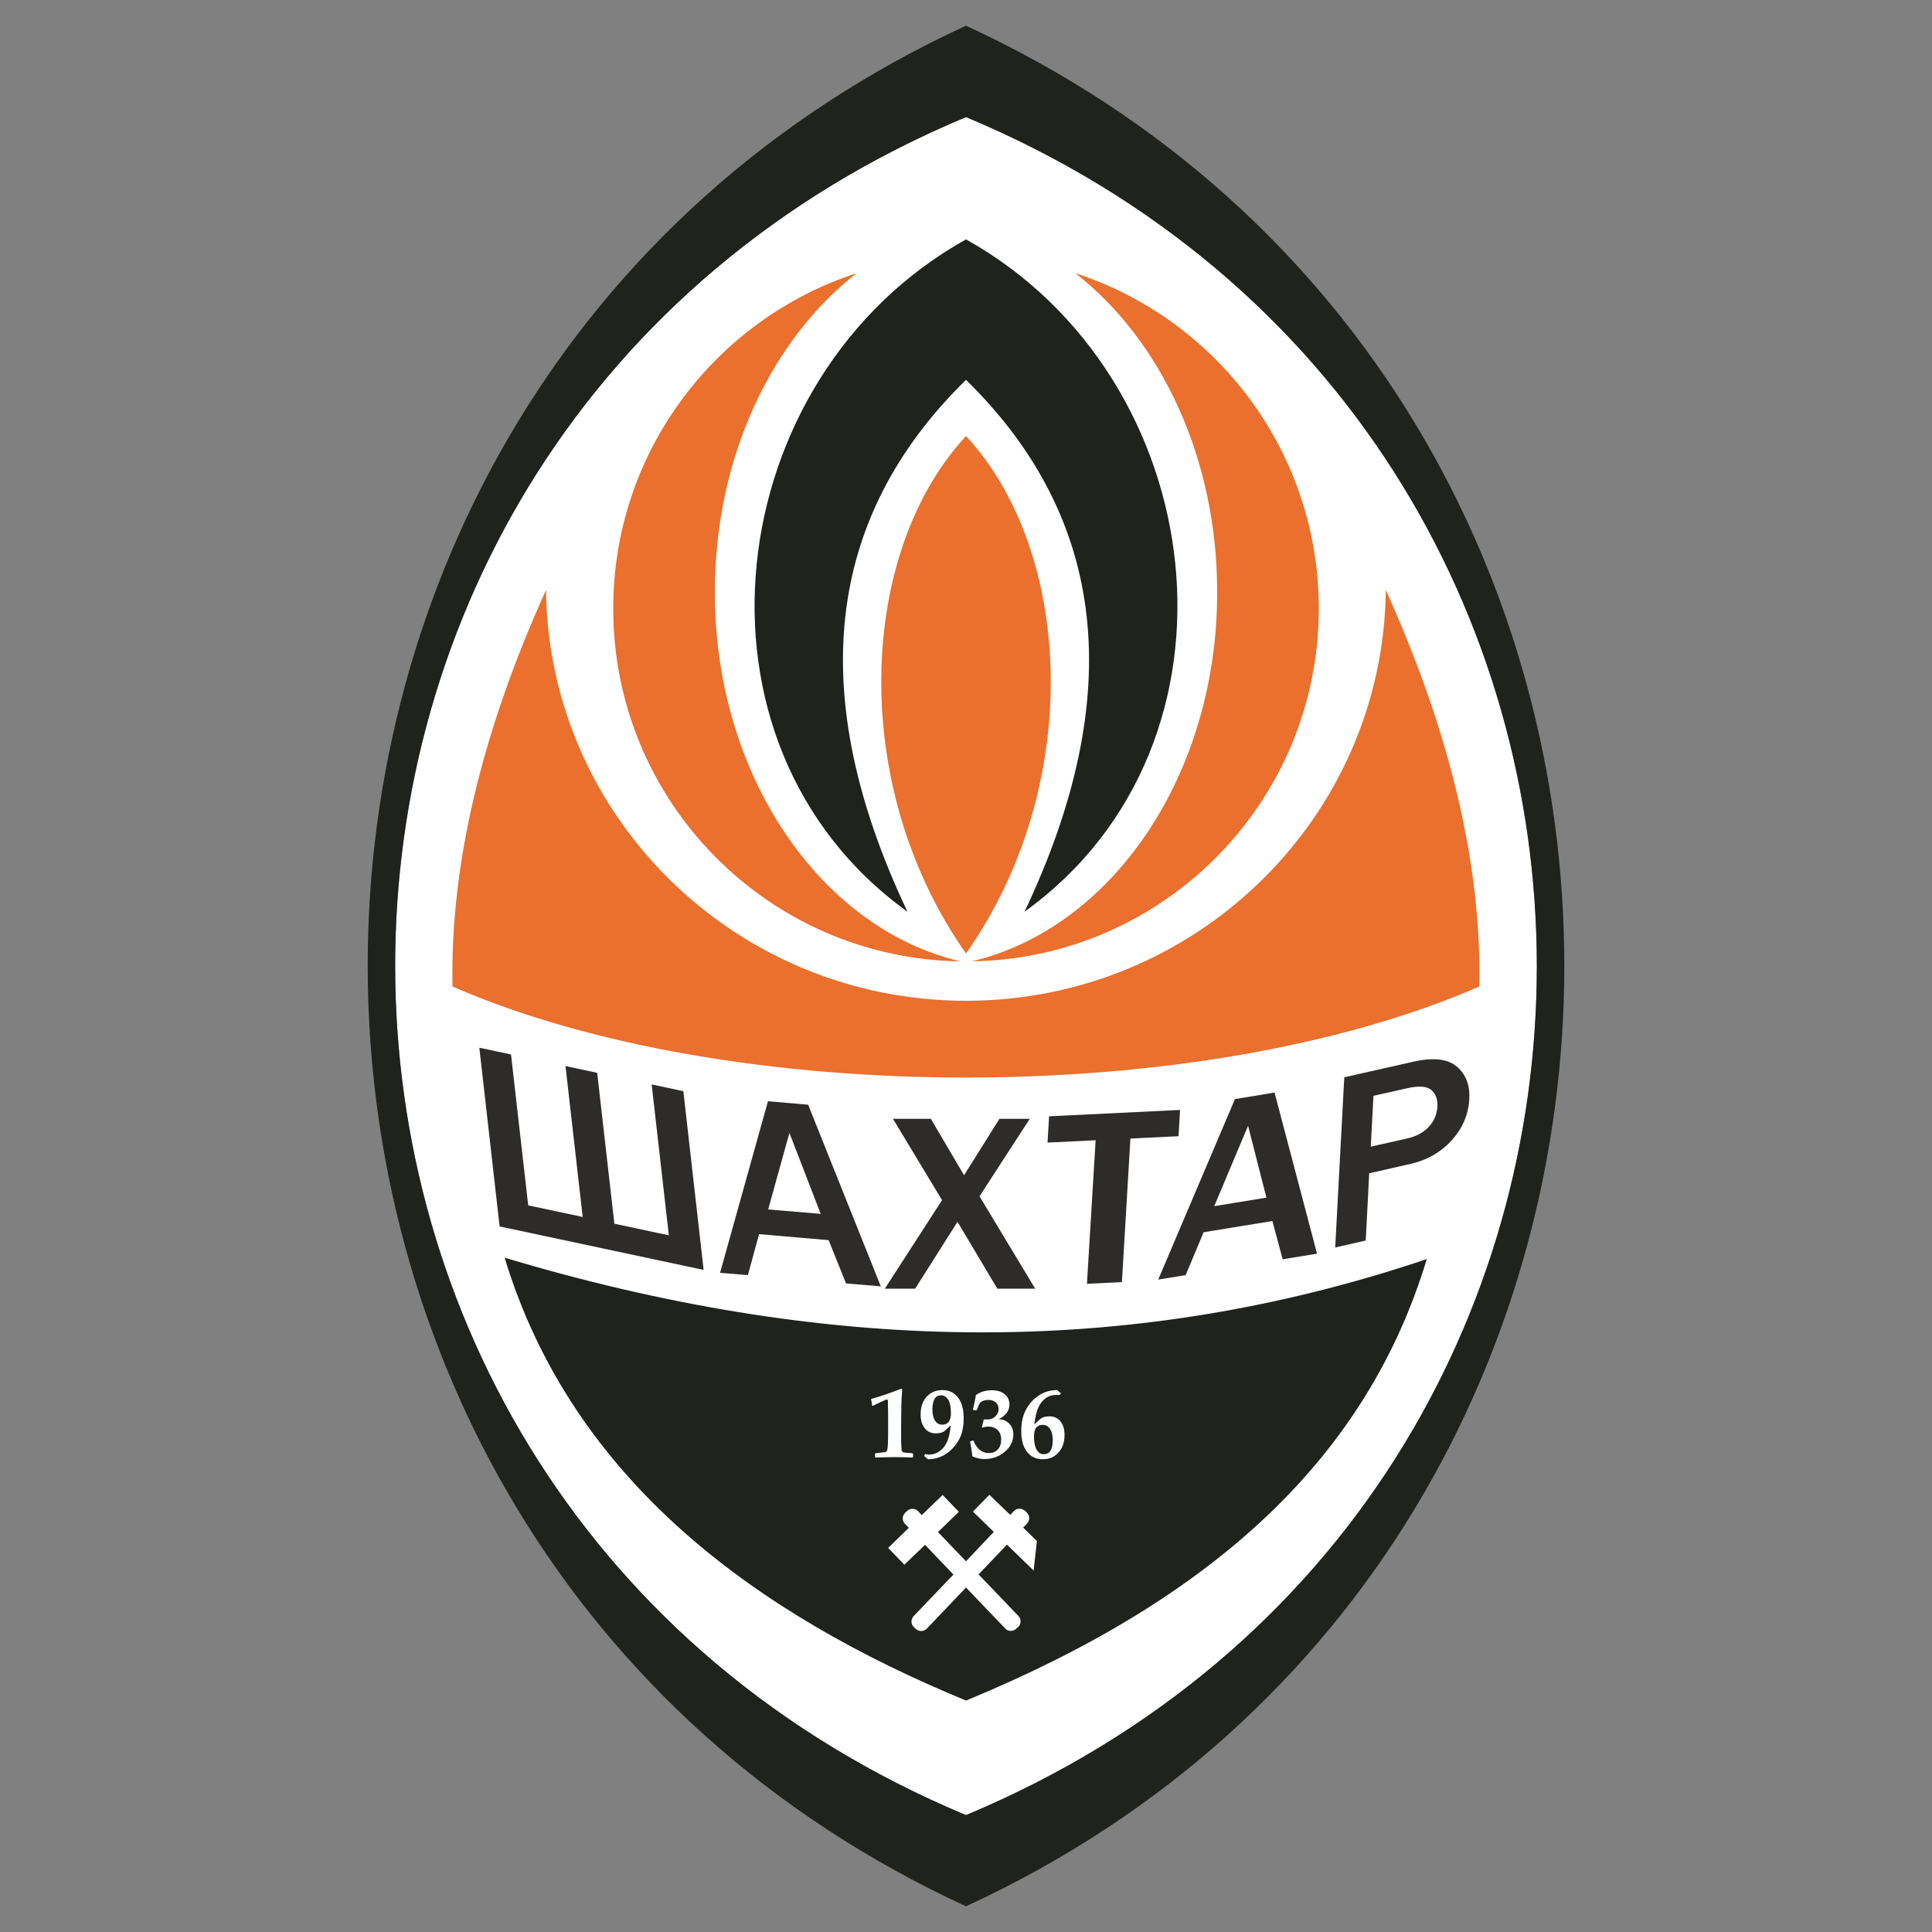
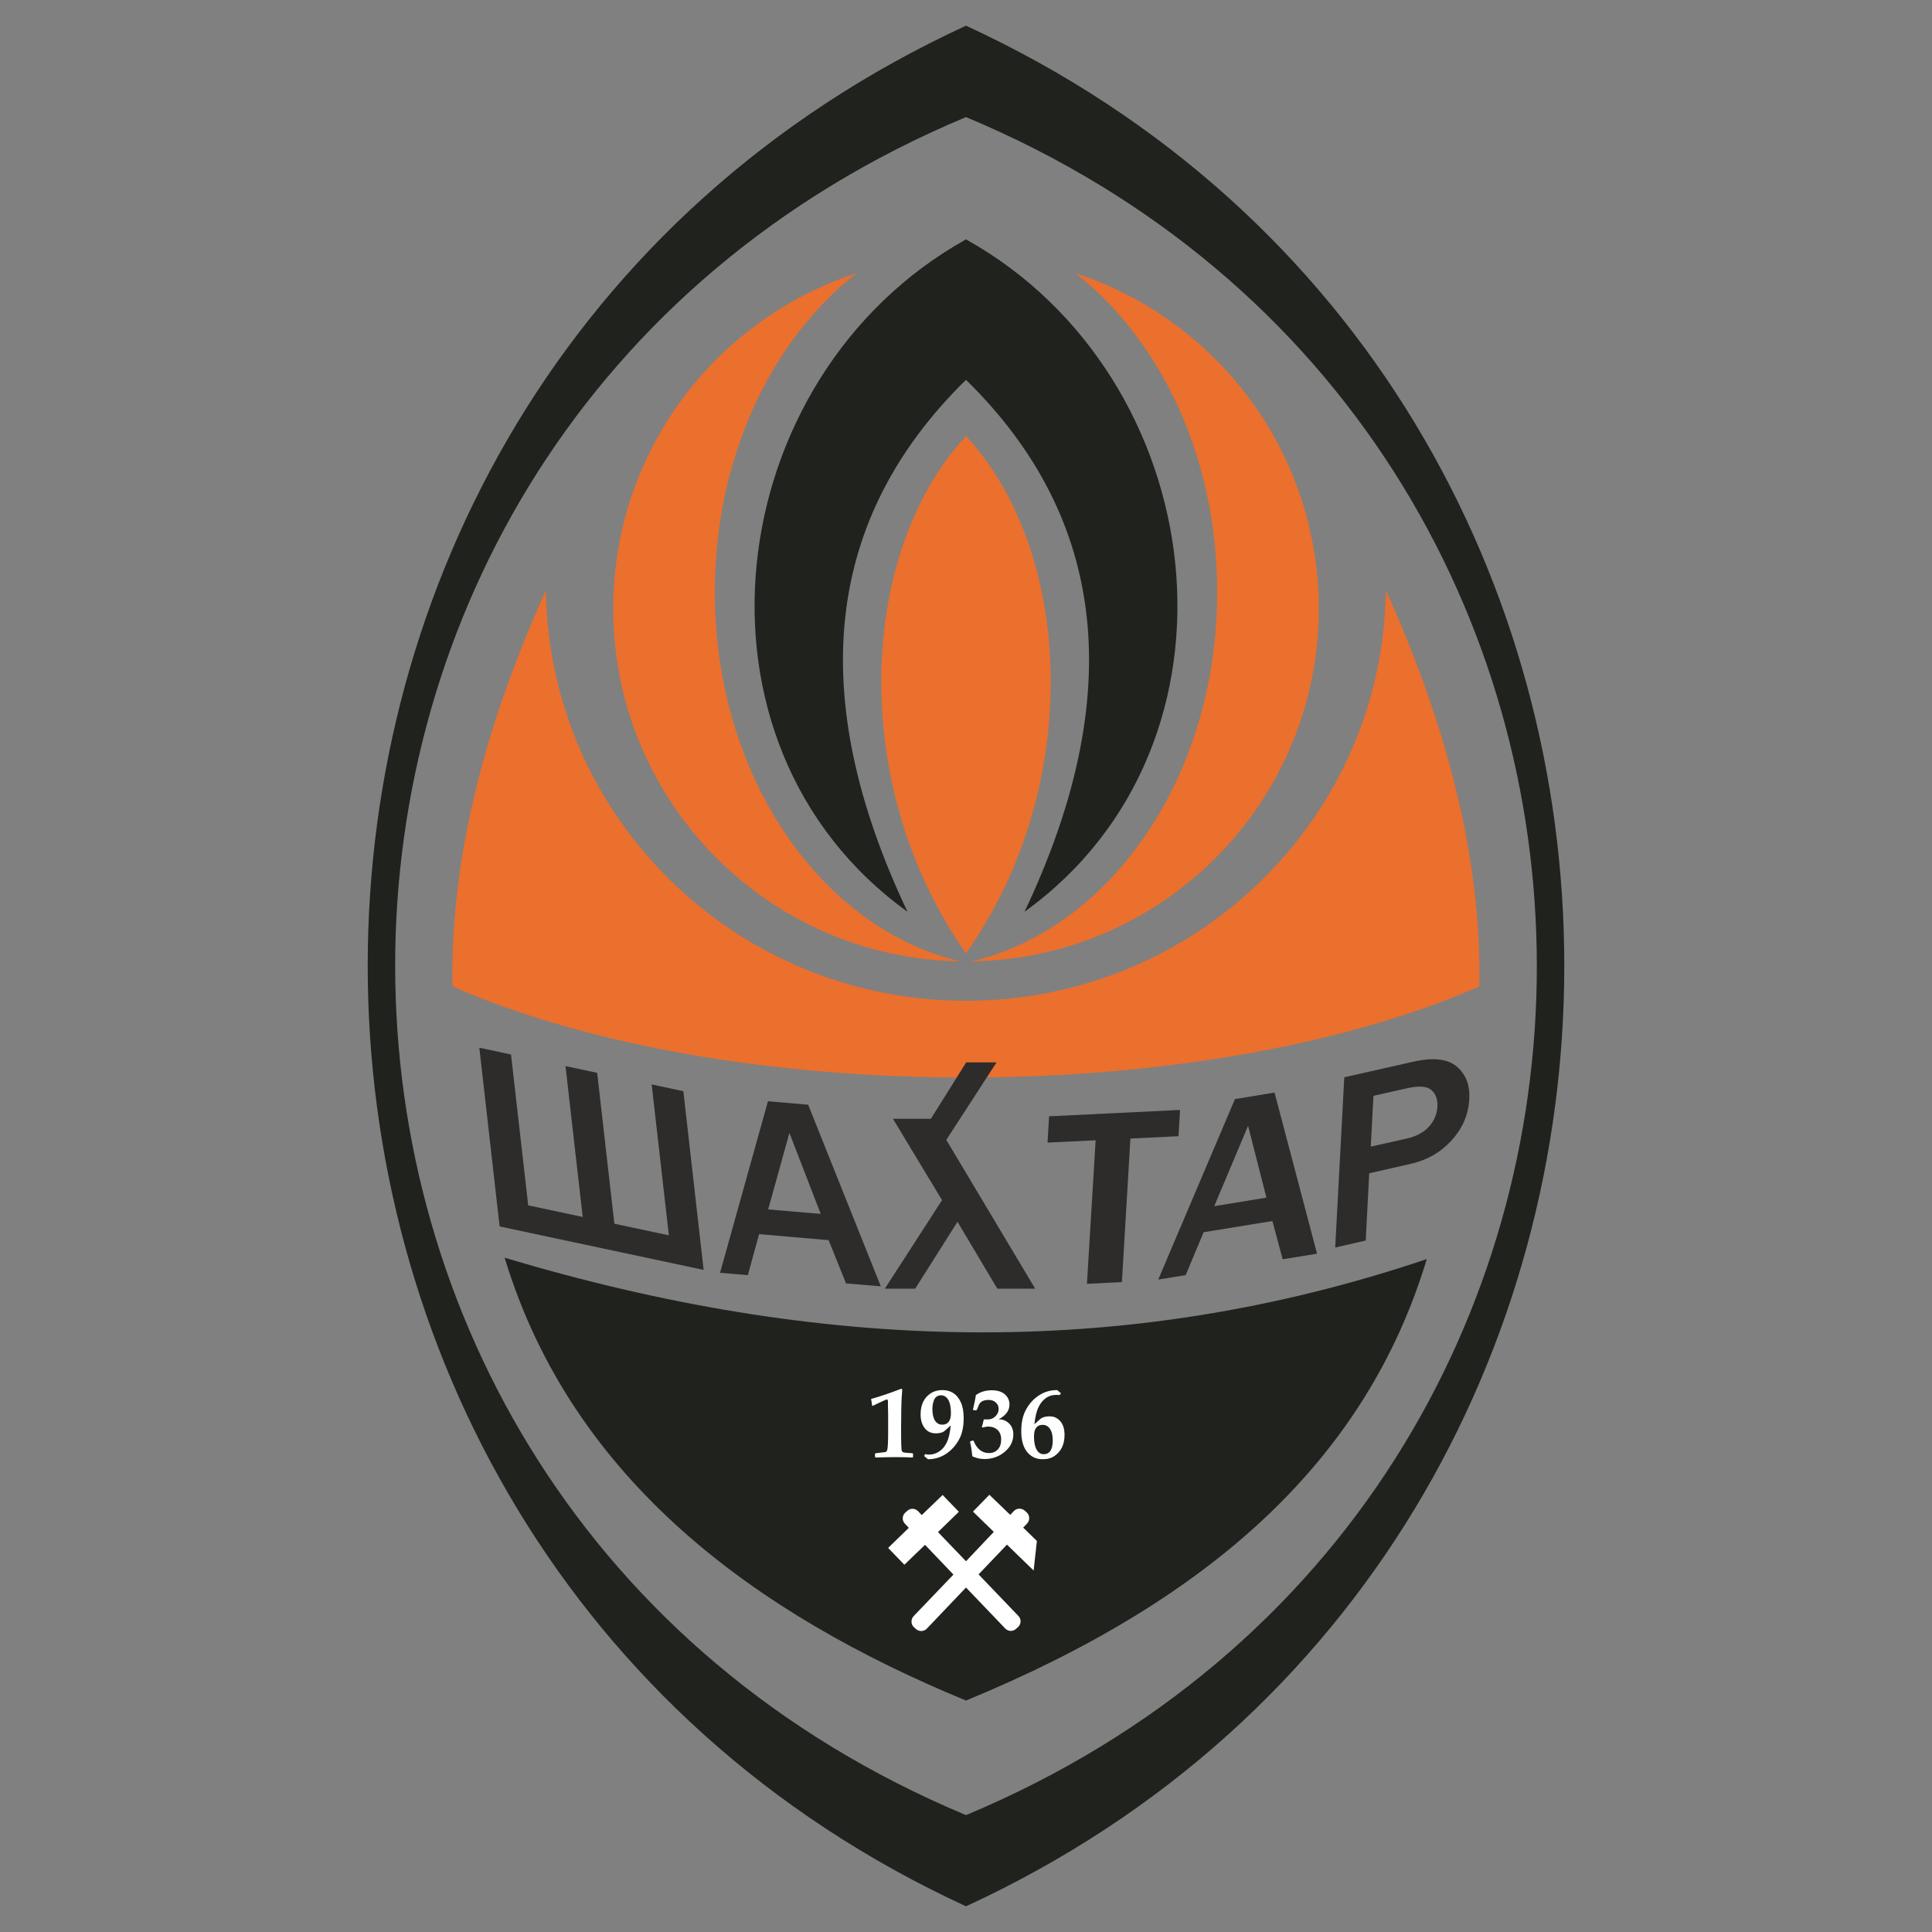
<svg xmlns="http://www.w3.org/2000/svg" version="1.0" id="Layer_1" x="0px" y="0px" viewBox="0 0 100 100" style="enable-background:new 0 0 100 100;" xml:space="preserve">
  <rect x="0" y="0" width="100" height="100" fill="#808080" stroke="none" />
  <style type="text/css"> .st0{fill:#FFFFFF;} .st1{fill:#20221E;} .st2{fill:#EB6F2D;} .st3{fill:#2D2C2B;} </style>
  <g>
    <g>
-       <path class="st0" d="M50,6.06c-39.44,16.49-39.35,71.43,0,87.89C89.44,77.45,89.35,22.51,50,6.06L50,6.06z M50,6.06" />
      <path class="st1" d="M50,1.33L50,1.33c41.32,19.05,41.26,78.31,0,97.34C8.74,79.64,8.68,20.38,50,1.33L50,1.33z M50,6.06 c-39.44,16.49-39.35,71.43,0,87.89C89.44,77.45,89.35,22.51,50,6.06L50,6.06z M50,6.06" />
    </g>
    <path class="st1" d="M73.85,65.17C70.75,75.42,62.9,82.7,50,88.02c-10.77-4.44-20.36-11.31-23.88-22.92 C42.43,69.98,58.06,70.49,73.85,65.17L73.85,65.17z M73.85,65.17" />
    <path class="st2" d="M71.73,30.54c3.34,7.4,4.96,14.24,4.84,20.52c-14.41,6.29-38.77,6.28-53.15,0c-0.12-6.29,1.5-13.13,4.84-20.52 C28.4,42.3,38.08,51.8,50,51.8C61.92,51.8,71.6,42.3,71.73,30.54L71.73,30.54z M71.73,30.54" />
    <path class="st1" d="M50,12.39c12.75,7.11,15.13,26.08,3.03,34.8c5.3-11.18,4.29-20.36-3.03-27.53 c-7.32,7.17-8.33,16.35-3.03,27.53C34.87,38.48,37.25,19.5,50,12.39L50,12.39z M50,12.39" />
    <path class="st2" d="M50.29,49.76c9.95-0.15,17.97-8.27,17.97-18.26c0-8.11-5.29-14.98-12.6-17.36c4.41,3.44,7.34,9.54,7.34,16.5 C63.01,40.14,57.53,48.06,50.29,49.76L50.29,49.76z M49.71,49.76c-9.95-0.15-17.97-8.27-17.97-18.26c0-8.11,5.29-14.98,12.6-17.36 c-4.41,3.44-7.34,9.54-7.34,16.5C36.99,40.14,42.47,48.06,49.71,49.76L49.71,49.76z M50,49.35c6.13-8.7,5.56-20.79,0-26.78 C44.44,28.55,43.87,40.64,50,49.35L50,49.35z M50,49.35" />
    <path class="st0" d="M47.26,75.41l-0.03,0.03c-0.24-0.01-0.52-0.02-0.86-0.02c-0.33,0-0.68,0.01-1.05,0.02l-0.03-0.03v-0.16 l0.03-0.03c0.09-0.01,0.17-0.02,0.25-0.03c0.15-0.01,0.24-0.03,0.28-0.04c0.03-0.01,0.05-0.04,0.07-0.09 c0.03-0.08,0.05-0.4,0.05-0.96v-0.63c0-0.19,0-0.43-0.01-0.72l0-0.19c0-0.08-0.02-0.13-0.05-0.13c-0.01,0-0.06,0.02-0.15,0.06 c-0.23,0.1-0.43,0.2-0.59,0.28l-0.03-0.02c-0.01-0.1-0.03-0.2-0.05-0.32l0-0.02c0.47-0.13,0.99-0.31,1.56-0.53l0.05,0.04 c-0.01,0.1-0.02,0.25-0.03,0.44c-0.01,0.07-0.01,0.27-0.02,0.6l-0.01,0.99c0,0.71,0.01,1.09,0.04,1.15 c0.02,0.04,0.04,0.06,0.07,0.07c0.06,0.02,0.22,0.03,0.48,0.05l0.03,0.03V75.41z M49.88,73.4c0,0.45-0.08,0.82-0.24,1.11 c-0.17,0.31-0.39,0.55-0.67,0.74c-0.29,0.19-0.6,0.28-0.94,0.28l-0.2-0.17l0.06-0.1c0.05,0.02,0.11,0.03,0.19,0.03 c0.26,0,0.49-0.1,0.69-0.29c0.08-0.08,0.15-0.18,0.22-0.31c0.11-0.21,0.18-0.51,0.22-0.91c-0.25,0.23-0.39,0.35-0.42,0.35 c-0.11,0.04-0.23,0.06-0.36,0.06c-0.22,0-0.41-0.08-0.55-0.25c-0.15-0.18-0.23-0.42-0.23-0.73c0-0.49,0.17-0.86,0.52-1.09 c0.16-0.11,0.37-0.17,0.6-0.17c0.45,0,0.77,0.21,0.96,0.63C49.83,72.79,49.88,73.07,49.88,73.4L49.88,73.4z M49.22,73.14 c0-0.31-0.05-0.54-0.14-0.69c-0.09-0.15-0.22-0.23-0.37-0.23c-0.19,0-0.33,0.1-0.39,0.32c-0.04,0.11-0.06,0.25-0.06,0.4 c0,0.26,0.05,0.46,0.14,0.6c0.09,0.13,0.21,0.2,0.37,0.2c0.2,0,0.33-0.09,0.4-0.27C49.2,73.39,49.22,73.28,49.22,73.14L49.22,73.14 z M52.45,74.24c0,0.36-0.15,0.66-0.45,0.91c-0.3,0.25-0.65,0.37-1.05,0.37c-0.21,0-0.42-0.05-0.62-0.14 c-0.03-0.29-0.07-0.54-0.12-0.74l0.02-0.04l0.13-0.04l0.03,0.01c0.17,0.43,0.44,0.64,0.8,0.64c0.19,0,0.34-0.06,0.46-0.19 c0.11-0.12,0.17-0.29,0.17-0.51c0-0.21-0.06-0.38-0.19-0.5c-0.12-0.11-0.28-0.17-0.48-0.17c-0.09,0-0.19,0.02-0.3,0.05l-0.03-0.03 c0.04-0.12,0.07-0.25,0.1-0.39h0.21c0.15,0,0.28-0.05,0.39-0.16c0.11-0.11,0.17-0.23,0.17-0.38c0-0.14-0.05-0.25-0.15-0.34 c-0.1-0.09-0.22-0.13-0.36-0.13c-0.23,0-0.38,0.06-0.47,0.18c-0.04,0.06-0.07,0.14-0.11,0.24l-0.03,0.08L50.52,73l-0.13-0.01 l-0.03-0.03l0.09-0.41c0.03-0.12,0.04-0.23,0.06-0.34c0.22-0.16,0.49-0.25,0.83-0.25c0.28,0,0.51,0.07,0.67,0.21 c0.16,0.14,0.24,0.31,0.24,0.53c0,0.31-0.19,0.57-0.56,0.76c0.19,0,0.36,0.06,0.51,0.19C52.36,73.79,52.45,73.99,52.45,74.24 L52.45,74.24z M55.1,74.27c0,0.49-0.17,0.85-0.52,1.09c-0.16,0.11-0.36,0.17-0.61,0.17c-0.34,0-0.61-0.13-0.81-0.38 c-0.2-0.25-0.3-0.61-0.3-1.07c0-0.45,0.08-0.81,0.24-1.11c0.17-0.31,0.39-0.56,0.67-0.74c0.28-0.19,0.6-0.28,0.95-0.28l0.2,0.17 l-0.08,0.09c-0.06-0.01-0.12-0.01-0.17-0.01c-0.26,0-0.49,0.09-0.68,0.29c-0.09,0.09-0.16,0.19-0.23,0.33 c-0.11,0.22-0.18,0.52-0.22,0.9c0.23-0.21,0.36-0.33,0.41-0.34c0.11-0.05,0.23-0.07,0.38-0.07c0.22,0,0.4,0.08,0.54,0.24 C55.02,73.71,55.1,73.96,55.1,74.27L55.1,74.27z M54.49,74.55c0-0.26-0.05-0.46-0.15-0.6c-0.09-0.13-0.21-0.2-0.37-0.2 c-0.2,0-0.33,0.09-0.4,0.26c-0.03,0.08-0.05,0.19-0.05,0.34c0,0.37,0.07,0.63,0.21,0.79c0.08,0.09,0.18,0.13,0.3,0.13 C54.34,75.26,54.49,75.02,54.49,74.55L54.49,74.55z M54.49,74.55" />
    <path class="st0" d="M52.71,83.64l-2.06-2.15l1.47-1.54l1.38,1.34l0.17-1.53l-0.71-0.69l0.2-0.21c0.15-0.16,0.15-0.42-0.01-0.57 l-0.1-0.09c-0.16-0.15-0.42-0.15-0.57,0.01l-0.19,0.2l-1.08-1.04l-0.85,0.87l1.08,1.05L50,80.81l-1.45-1.51l1.08-1.05l-0.84-0.87 l-1.08,1.04l-0.19-0.2c-0.15-0.16-0.41-0.17-0.57-0.01l-0.1,0.09c-0.16,0.15-0.17,0.41-0.01,0.57l0.2,0.21l-1.07,1.04l0.84,0.87 l1.07-1.03l1.47,1.54l-2.06,2.15c-0.15,0.16-0.15,0.42,0.01,0.57l0.1,0.09c0.16,0.15,0.42,0.15,0.57-0.01L50,82.17l2.03,2.12 c0.15,0.16,0.41,0.17,0.57,0.01l0.1-0.09C52.86,84.06,52.87,83.8,52.71,83.64L52.71,83.64z M52.71,83.64" />
    <path class="st3" d="M70.69,64.21l-1.58,0.36l0.47-8.81l3.59-0.81c1.03-0.23,1.77-0.14,2.24,0.26c0.47,0.41,0.68,0.96,0.64,1.67 c-0.04,0.81-0.35,1.52-0.91,2.14c-0.56,0.62-1.26,1.02-2.08,1.21l-2.19,0.5L70.69,64.21z M70.95,59.35l1.87-0.42 c0.49-0.11,0.87-0.32,1.14-0.61c0.27-0.3,0.42-0.65,0.44-1.05c0.02-0.36-0.08-0.64-0.31-0.85c-0.23-0.2-0.65-0.23-1.27-0.09 l-1.73,0.39L70.95,59.35z M70.95,59.35" />
    <path class="st3" d="M68.17,64.89l-1.78,0.29l-0.53-1.98l-3.56,0.58L61.37,66l-1.42,0.23l3.97-9.34l2.05-0.34L68.17,64.89z M65.55,61.99l-0.95-3.72l-1.75,4.16L65.55,61.99z M65.55,61.99" />
    <path class="st3" d="M58.07,66.36l-1.81,0.09l0.45-7.43l-2.49,0.12l0.08-1.36l6.78-0.33l-0.08,1.36l-2.49,0.12L58.07,66.36z M58.07,66.36" />
-     <path class="st3" d="M53.58,66.7h-1.96l-2.06-3.46l-2.19,3.46h-1.57l2.96-4.58l-2.54-4.21h1.96l1.72,2.92l1.83-2.92h1.57l-2.6,4.01 L53.58,66.7z M53.58,66.7" />
+     <path class="st3" d="M53.58,66.7h-1.96l-2.06-3.46l-2.19,3.46h-1.57l2.96-4.58l-2.54-4.21h1.96l1.83-2.92h1.57l-2.6,4.01 L53.58,66.7z M53.58,66.7" />
    <path class="st3" d="M45.59,66.58l-1.8-0.15l-0.9-2.24l-3.6-0.31L38.71,66l-1.44-0.12L39.75,57l2.08,0.18L45.59,66.58z M42.48,62.83l-1.62-4.19l-1.1,3.96L42.48,62.83z M42.48,62.83" />
    <path class="st3" d="M25.86,63.48l-1.05-9.25l1.64,0.35l0.89,7.81l2.82,0.6l-0.89-7.81l1.64,0.35l0.89,7.81l2.82,0.6l-0.89-7.81 l1.64,0.35l1.05,9.25L25.86,63.48z M25.86,63.48" />
  </g>
</svg>